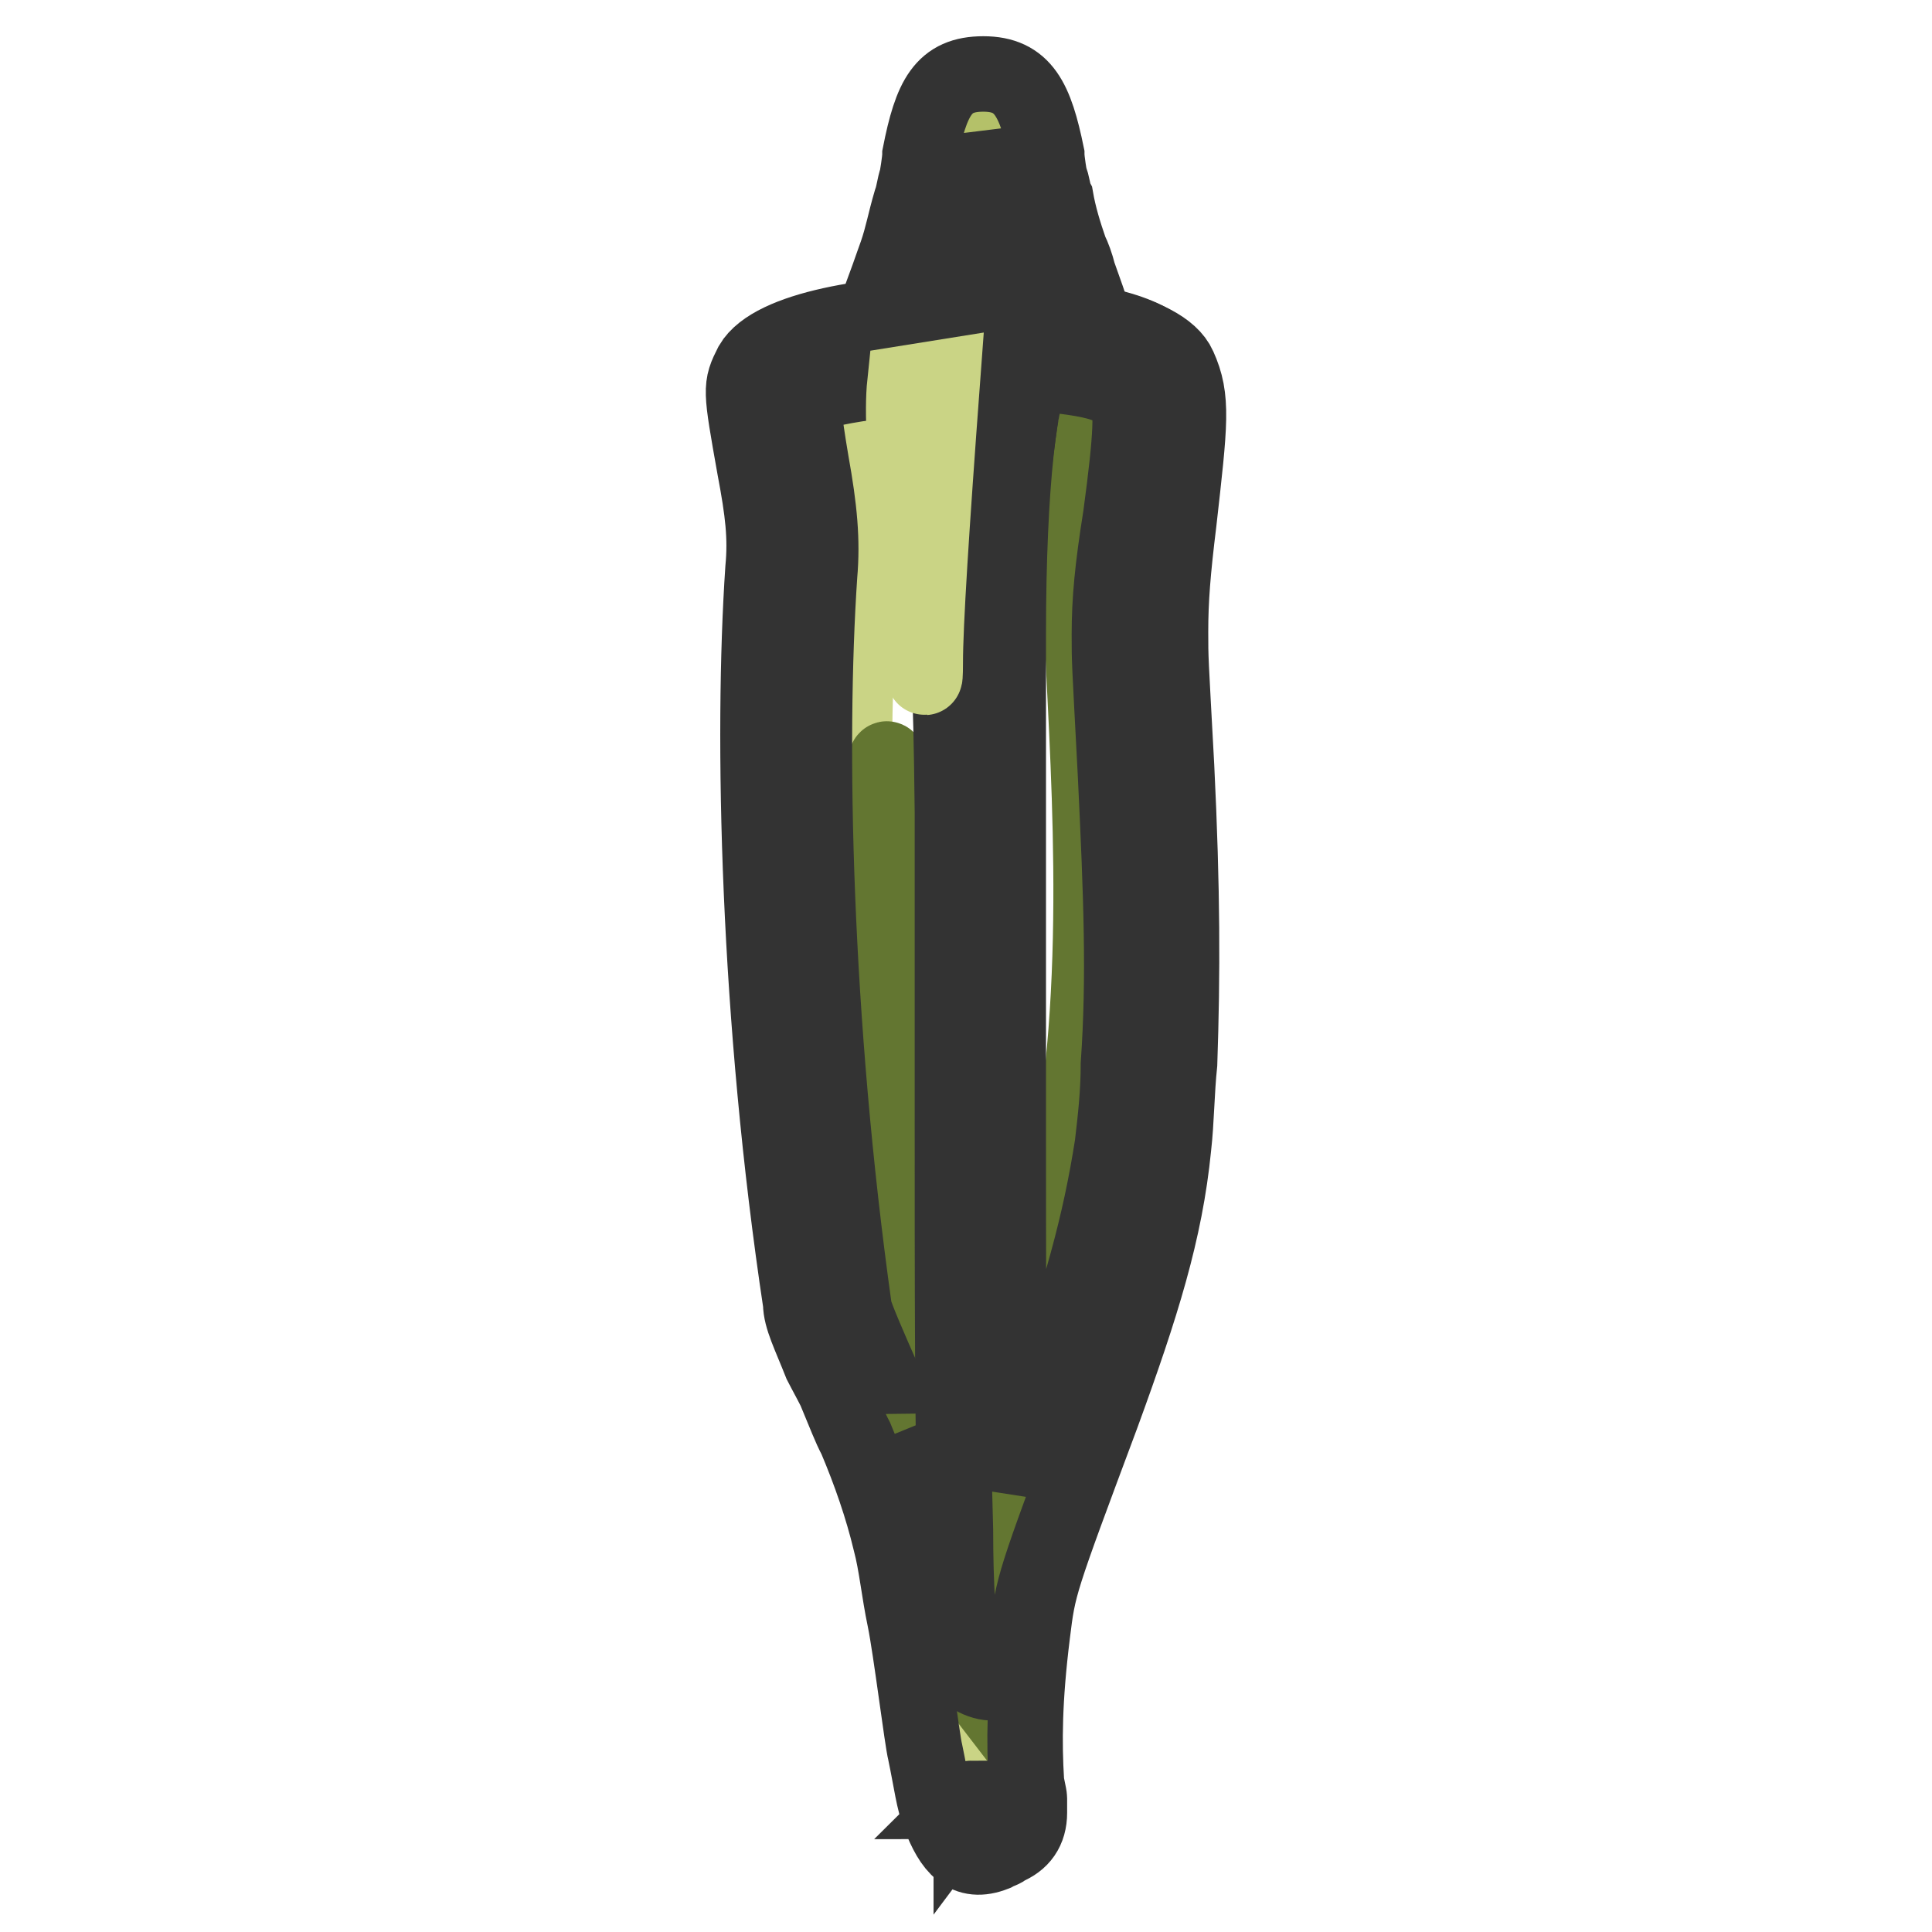
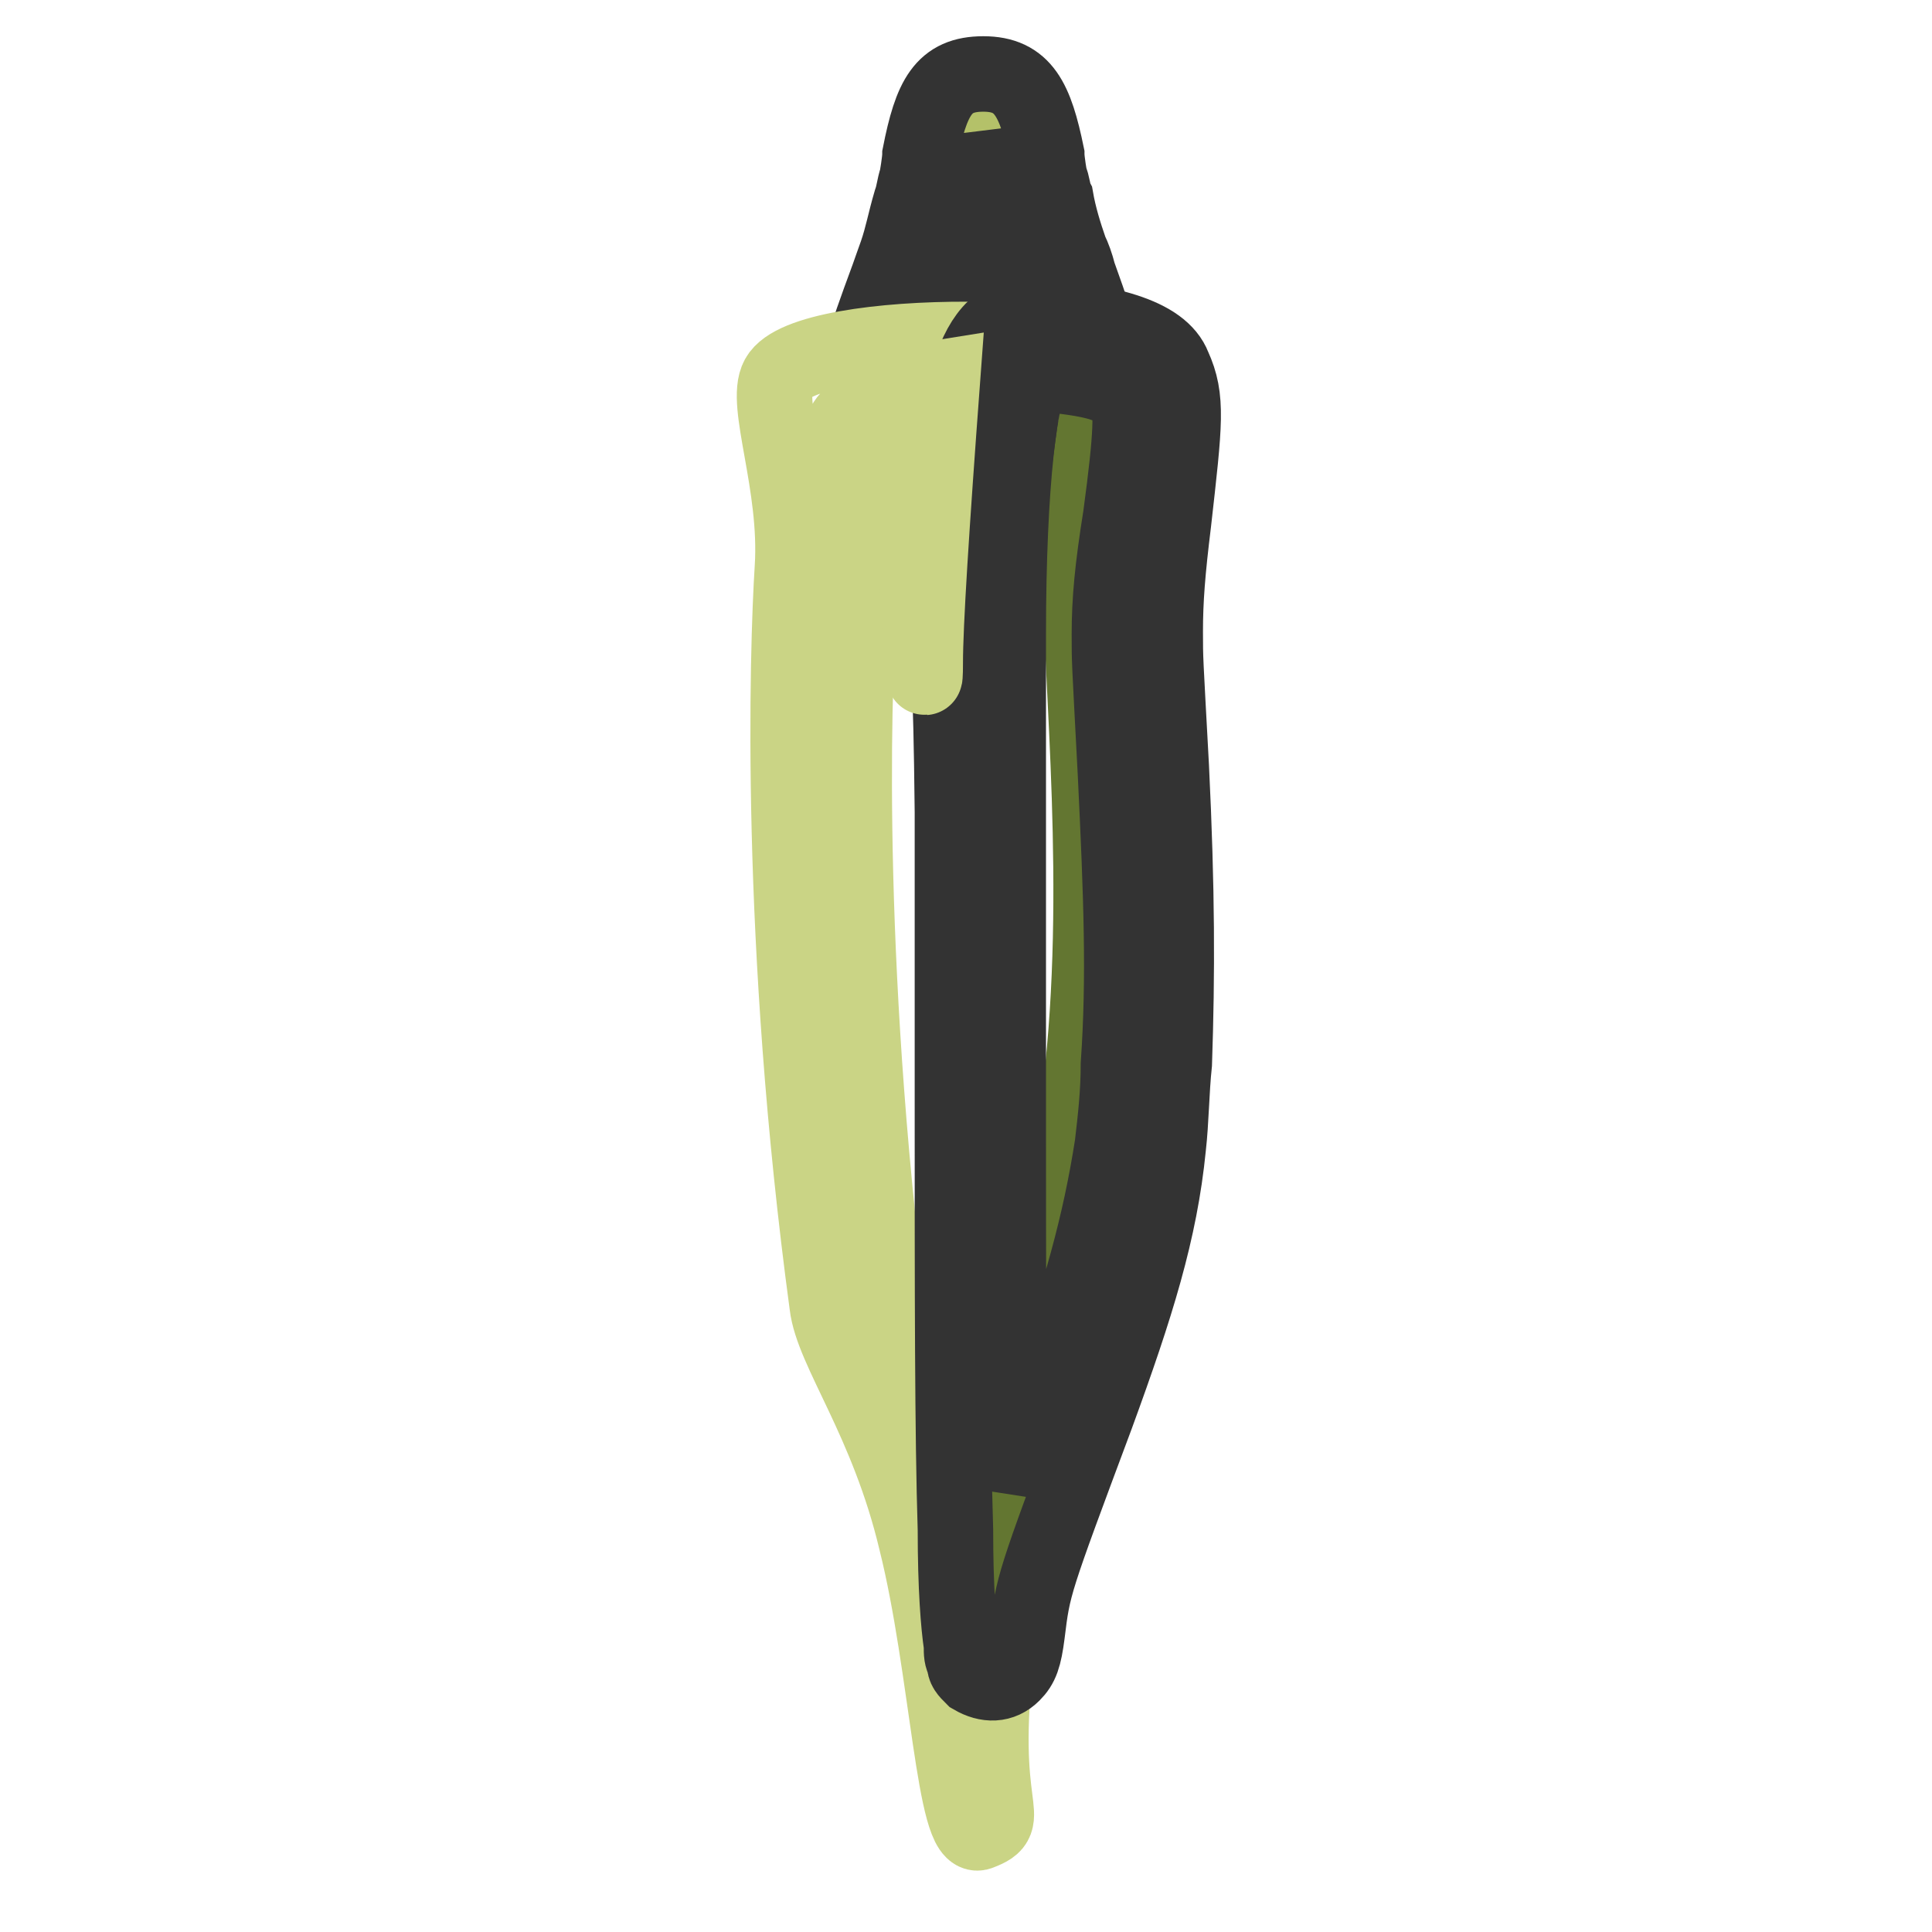
<svg xmlns="http://www.w3.org/2000/svg" version="1.1" x="0px" y="0px" viewBox="0 0 256 256" enable-background="new 0 0 256 256" xml:space="preserve">
  <g>
    <path stroke-width="10" fill-opacity="0" stroke="#cad485" d="M130.2,55.4c17.9,0,11.5-9.5,7.6-21c-3.8-11.5-2.3-21-7.6-21s-3.8,9.5-7.6,21 C118.7,45.9,112.3,55.4,130.2,55.4z" />
    <path stroke-width="10" fill-opacity="0" stroke="#b4c169" d="M126.4,55.4c13-1.1,7.3-10.3,3.8-21c-2.3-7.3-2.7-13.4-3.8-17.2c0.8-2.3,1.9-3.8,3.8-3.8 c5.3,0,3.8,9.5,7.6,21c3.8,11.5,10.3,21-7.6,21H126.4z" />
    <path stroke-width="10" fill-opacity="0" stroke="#333333" d="M130.2,59.2c-9.2,0-14.5-2.3-15.6-8c-0.8-3.8-0.4-5,3.1-14.5c0.4-1.1,0.8-2.3,1.1-3.1 c0.8-2.3,1.1-4.2,1.9-6.9c0.4-1.1,0.4-1.9,0.8-3.1c0,0,0.4-2.3,0.4-3.1c1.5-7.6,3.1-10.7,8.4-10.7s6.9,3.4,8.4,10.7 c0,0.8,0.4,3.1,0.4,3.1c0.4,0.8,0.4,1.9,0.8,2.7c0.4,2.3,1.1,4.6,1.9,6.9c0.4,0.8,0.8,1.9,1.1,3.1c3.4,9.5,3.8,11.1,3.1,14.5 C144.7,57,139.4,59.2,130.2,59.2z M129,21.8c0,0.8-0.4,3.1-0.4,3.1c-0.4,1.1-0.4,2.3-0.8,3.4c-0.4,2.7-1.1,5.3-1.9,7.6l-1.1,3.4 c-2.7,7.6-3.1,9.2-3.1,10.7c0.4,1.1,1.9,1.9,8,1.9c6.1,0,8-0.8,8-1.9c0.4-1.5,0-3.1-3.1-10.7l-1.1-3.4c-0.8-2.3-1.5-5-1.9-7.6 c-0.4-1.1-0.4-1.9-0.8-3.4c0,0-0.4-2.3-0.4-3.1c-0.4-1.9-0.8-3.1-0.8-3.8C129.8,18.8,129.4,19.9,129,21.8z" />
-     <path stroke-width="10" fill-opacity="0" stroke="#a8bc3d" d="M102.7,50.1c3.8-6.9,47-6.5,49.6,0c2.7,6.5-1.9,20.2-1.9,33.6s3.1,41.6,0,67.6c-3.1,26-16.4,47.3-18.7,64.5 c-3.4,24,2.7,24.4-2.7,26.3c-3.4,1.5-4.2-21.8-8.4-38.6c-3.8-16-11.1-25.2-11.8-31.3c-6.5-48.1-5.3-86.7-4.6-97.7 C105,63.4,101.2,53.5,102.7,50.1z" />
    <path stroke-width="10" fill-opacity="0" stroke="#cad485" d="M153.1,52.4c-13.4-2.7-38.6-1.5-41.2,3.8c-1.9,3.4,2.7,14.5,1.9,25.2s-1.9,49.2,4.6,97.7 c0.8,6.1,8,15.3,11.8,31.3c0.8,2.7,1.1,5.7,1.9,8.4c-2.7,21.8,2.7,22.1-2.3,24c-3.4,1.5-4.2-21.8-8.4-38.6 c-3.8-16-11.1-25.2-11.8-31.3c-6.5-48.1-5.3-86.7-4.6-97.7s-3.8-21.8-1.9-25.2c3.8-6.9,47-6.5,49.6,0 C152.7,50.8,153.1,51.6,153.1,52.4z" />
-     <path stroke-width="10" fill-opacity="0" stroke="#637631" d="M118,102.8c1.5,14.1,3.1,59.2,9.9,107.3c0.4,2.7,1.1,2.7,1.9,0v13.7l-7.3-9.5c0.4-3.1,0.4-5.7,0-8 C114.5,144.4,116.5,88.6,118,102.8z" />
-     <path stroke-width="10" fill-opacity="0" stroke="#333333" d="M128.7,238.3c0,0-0.4,0-0.8,0.4C128.3,238.7,128.7,238.7,128.7,238.3C128.7,238.7,128.7,238.7,128.7,238.3z  M128.7,238.7C128.7,238.7,128.7,238.3,128.7,238.7C129,238.3,128.7,238.3,128.7,238.7z M128.3,215.8c1.1-7.6,1.1-7.3,9.5-30.9 c5-13.7,7.6-23.3,9.2-33.6c0.4-3.4,0.8-6.9,0.8-10.7c0.8-11.5,0.4-22.1-0.4-38.6C147,87.1,147,87.9,147,84.1 c0-4.6,0.4-8.8,1.5-15.7c1.5-11.1,1.5-14.1,0.8-16.4c0,0.4,0,0-0.8,0c-1.1-0.4-2.7-0.8-5-1.1c-4.2-0.8-9.5-1.1-15.3-1.1 c-11.1,0-21,1.9-21.8,3.1c0,0.4,0,1.9,1.1,8.4c1.1,6.1,1.5,10.3,1.1,14.9c-1.5,22.1-0.8,58.8,4.6,97.3c0.4,1.9,7.6,17.6,6.9,16 c1.9,5,3.8,9.5,5,14.9c0.8,3.1,1.5,6.5,2.3,10.7c0.4,1.1,0.4,3.1,0.8,5.3C127.9,218,128.3,216.9,128.3,215.8L128.3,215.8z  M156.2,48.6c1.9,4.2,1.5,7.3,0,20.6c-0.8,6.5-1.1,10.3-1.1,14.5c0,3.8,0,3.1,0.8,17.9c0.8,16.4,0.8,27.5,0.4,39.3 c-0.4,3.8-0.4,7.6-0.8,11.1c-1.1,11.1-4.2,21-9.5,35.5c-8.4,22.5-8.4,22.5-9.2,29c-1.1,8.8-1.1,14.5-0.8,19.5 c0,0.4,0.4,1.9,0.4,2.3v1.9c0,2.3-1.1,3.8-3.1,4.6c-0.4,0.4-0.8,0.4-1.5,0.8c-3.8,1.5-5.7-0.8-7.3-5c-0.8-1.9-1.1-4.6-1.9-8.4 c-0.4-1.5-1.9-13.7-2.7-17.6c-0.8-3.8-1.1-7.3-1.9-10.3c-1.1-4.6-2.7-9.2-4.6-13.7c-0.8-1.5-1.5-3.4-2.3-5.3c0-0.4-1.9-3.8-2.3-4.6 c-1.5-3.8-2.7-6.1-2.7-8c-5.7-37.8-6.5-75.2-5-97.3c0.4-4.2,0-7.6-1.1-13.4c-1.9-10.7-1.9-10.7-0.4-13.7C105,39,152,39,156.2,48.6 L156.2,48.6z" />
-     <path stroke-width="10" fill-opacity="0" stroke="#83982b" d="M129.8,84.1c0-24,1.9-37,6.1-38.6c8.4,0.8,15.7,2.3,16.8,4.6c2.7,6.5-1.9,20.2-1.9,33.6s3.1,41.6,0,67.6 c-3.1,26-16.4,47.3-18.7,64.5C128.7,240.6,129.8,119.9,129.8,84.1z" />
    <path stroke-width="10" fill-opacity="0" stroke="#637631" d="M145.8,47c3.8,0.8,6.1,1.9,6.9,3.4c2.7,6.5-1.9,20.2-1.9,33.6c0,13.4,3.1,41.6,0,67.6 c-3.1,26-16.4,47.3-18.7,64.5c-1.5,9.9-1.9-4.2-2.3-26.3c5-13.4,11.5-28.6,13.4-45.8c3.1-26,0-53.8,0-67.6 C143.2,65.4,146.2,53.9,145.8,47L145.8,47z" />
    <path stroke-width="10" fill-opacity="0" stroke="#333333" d="M133.6,84.1v63c0,21,0,37.8,0.4,50c1.1-3.1,2.7-6.9,4.2-11.8c5-13.7,7.6-23.3,9.2-33.6 c0.4-3.4,0.8-6.9,0.8-10.7c0.8-11.5,0.4-22.1-0.4-38.6C147,87.1,147,87.9,147,84.1c0-4.6,0.4-8.8,1.5-15.7 c1.5-11.1,1.5-14.1,0.8-16.4c0,0.4,0,0.4,0,0c-0.8-0.4-1.5-0.8-3.1-1.1c-2.3-0.8-5.7-1.1-9.2-1.5C135.2,51.6,133.6,63.8,133.6,84.1 z M125.6,84.1c0-26.3,1.9-39.7,8.4-42l0.8-0.4h0.8c11.1,0.8,18.3,2.7,19.9,6.9c1.9,4.2,1.5,7.3,0,20.6c-0.8,6.5-1.1,10.3-1.1,14.5 c0,3.8,0,3.1,0.8,17.9c0.8,16.4,0.8,27.5,0.4,39.3c-0.4,3.8-0.4,7.6-0.8,11.1c-1.1,11.1-4.2,21-9.5,35.5c-8.4,22.5-8.4,22.5-9.2,29 c-0.4,3.1-0.8,4.2-1.9,5.3c-1.5,1.5-3.4,1.5-5.3,0.4c-0.8-0.8-1.1-1.1-1.1-1.9c-0.4-0.8-0.4-1.1-0.4-2.3c-0.4-2.7-0.8-7.6-0.8-15.3 c-0.4-12.6-0.4-31.7-0.4-56.5v-38.6C126,88.3,125.6,89,125.6,84.1L125.6,84.1z" />
    <path stroke-width="10" fill-opacity="0" stroke="#cad485" d="M119.9,50.8c-0.4,3.8,0,9.9,0.8,17.9c1.1,12.2,1.9,26.3,1.9,19.1c0-5,0.8-17.6,2.3-37.8L119.9,50.8z" />
  </g>
</svg>